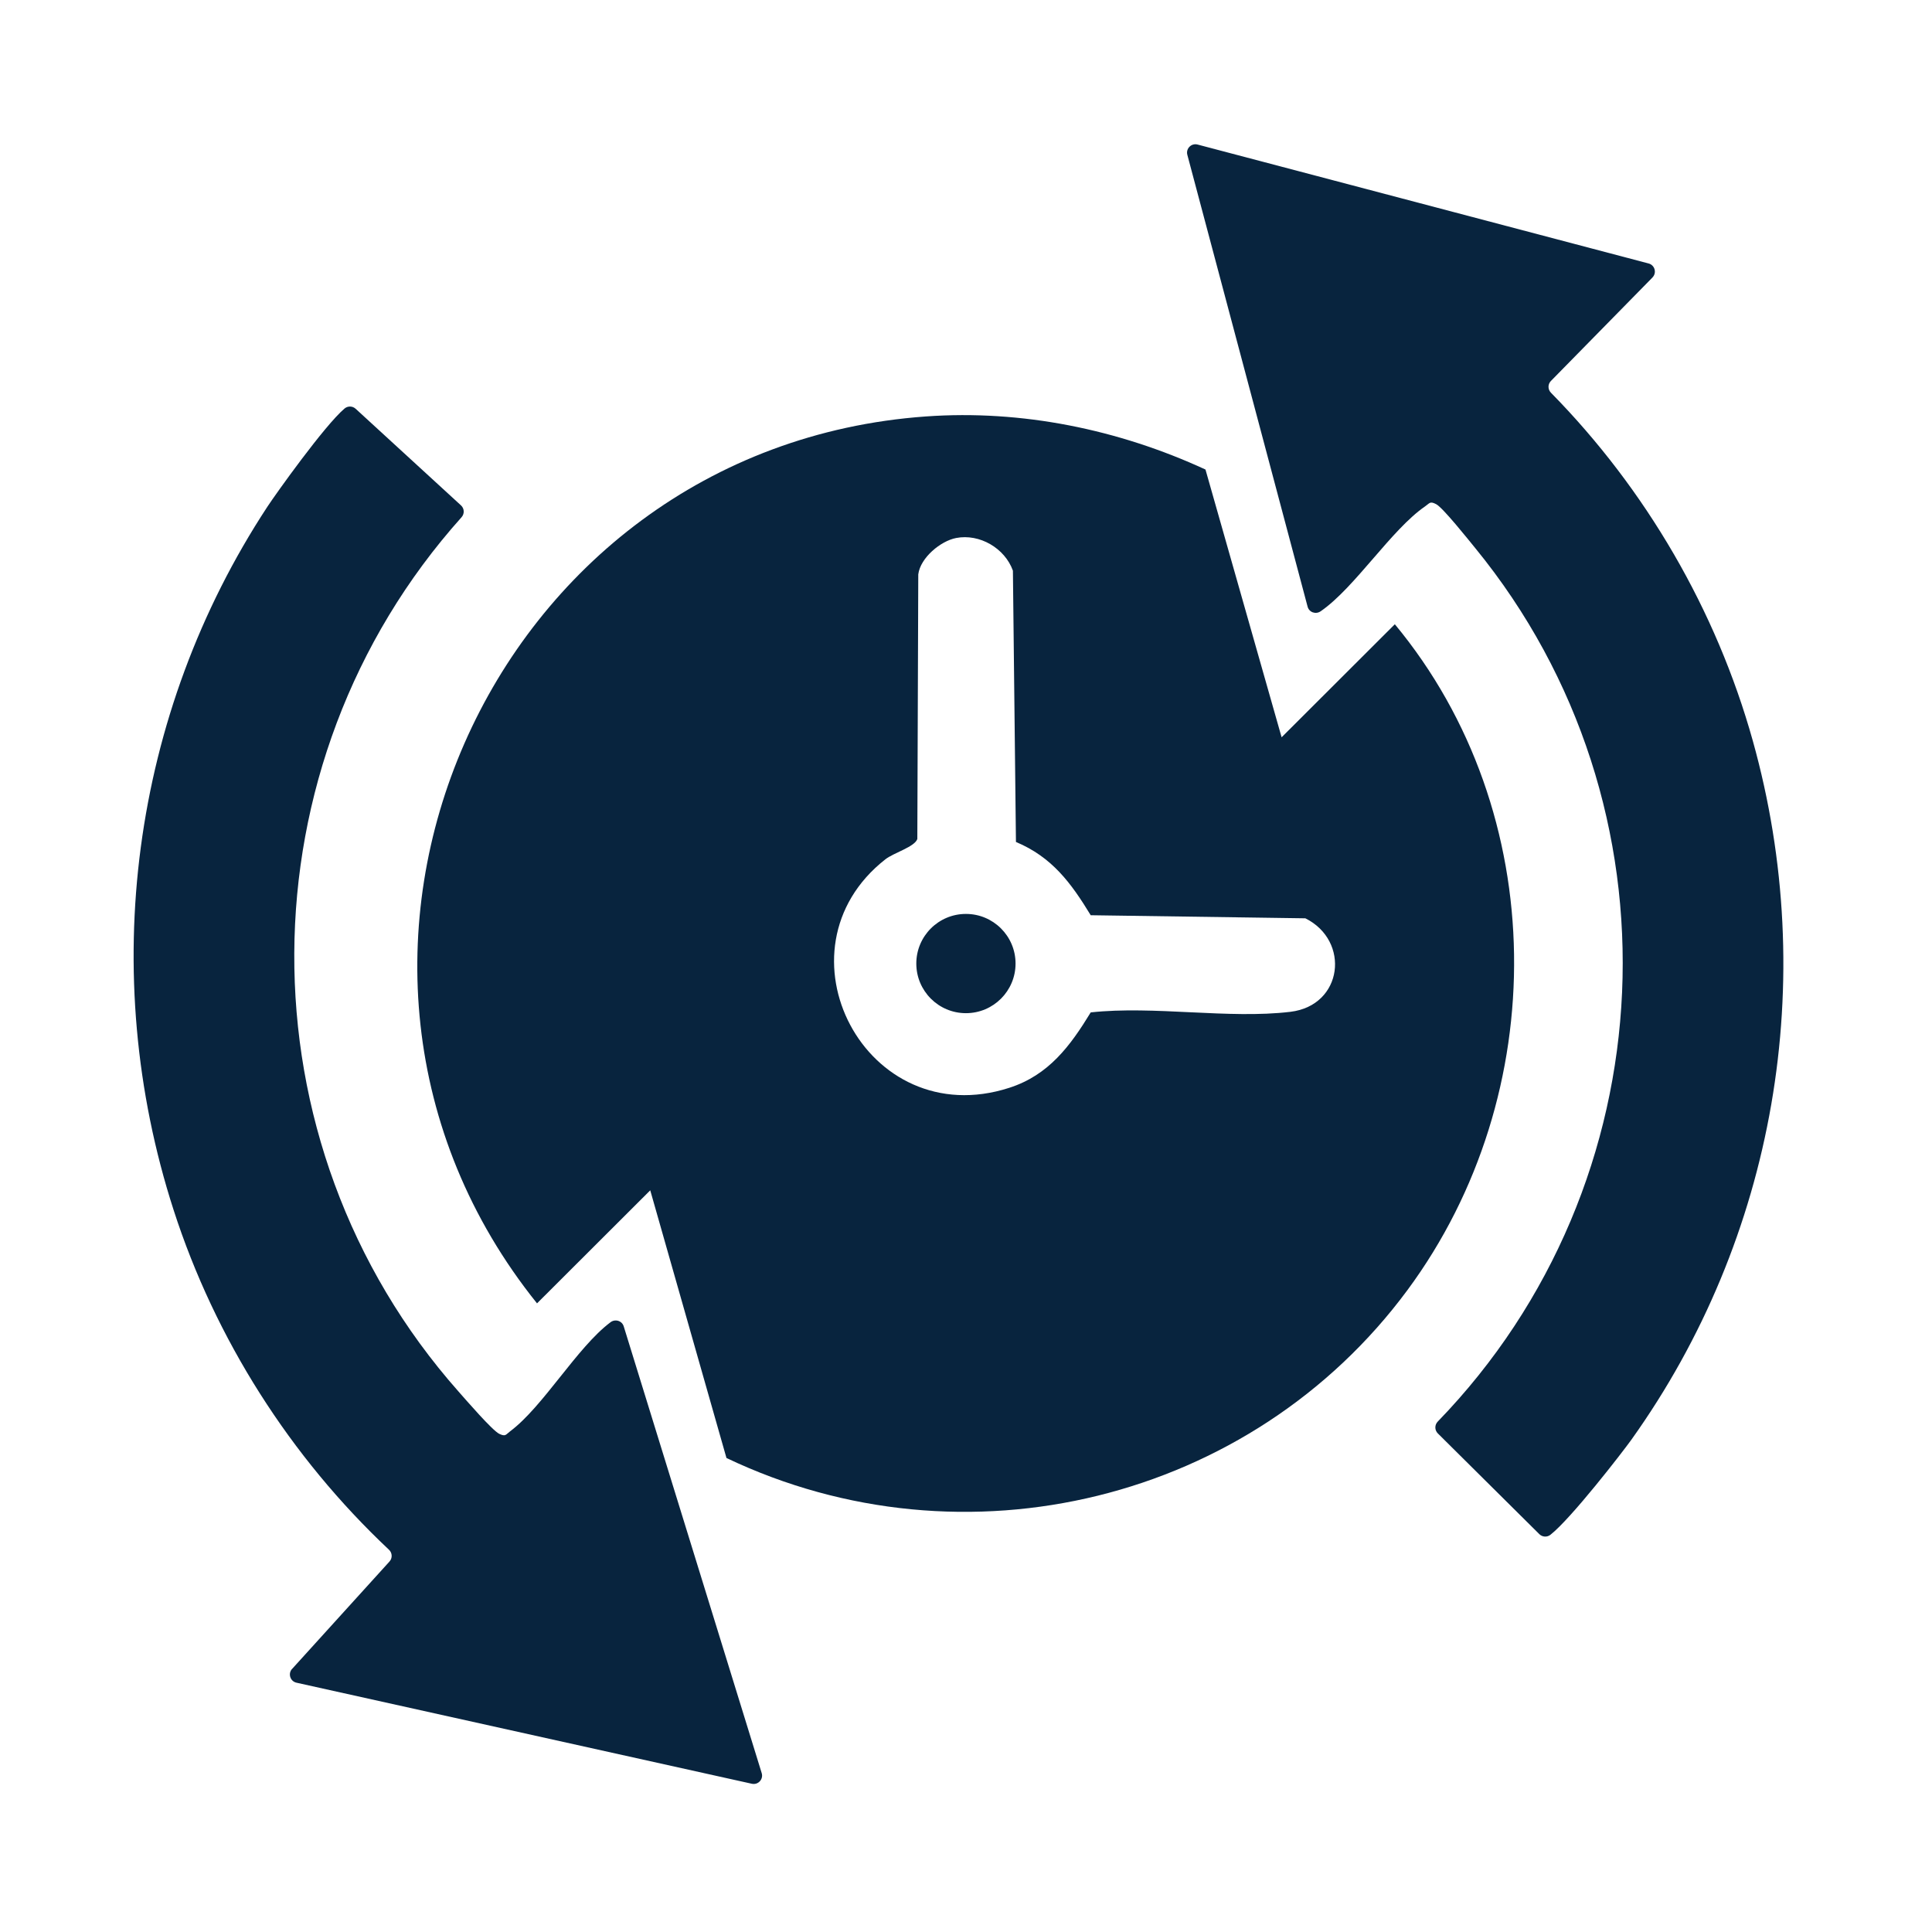
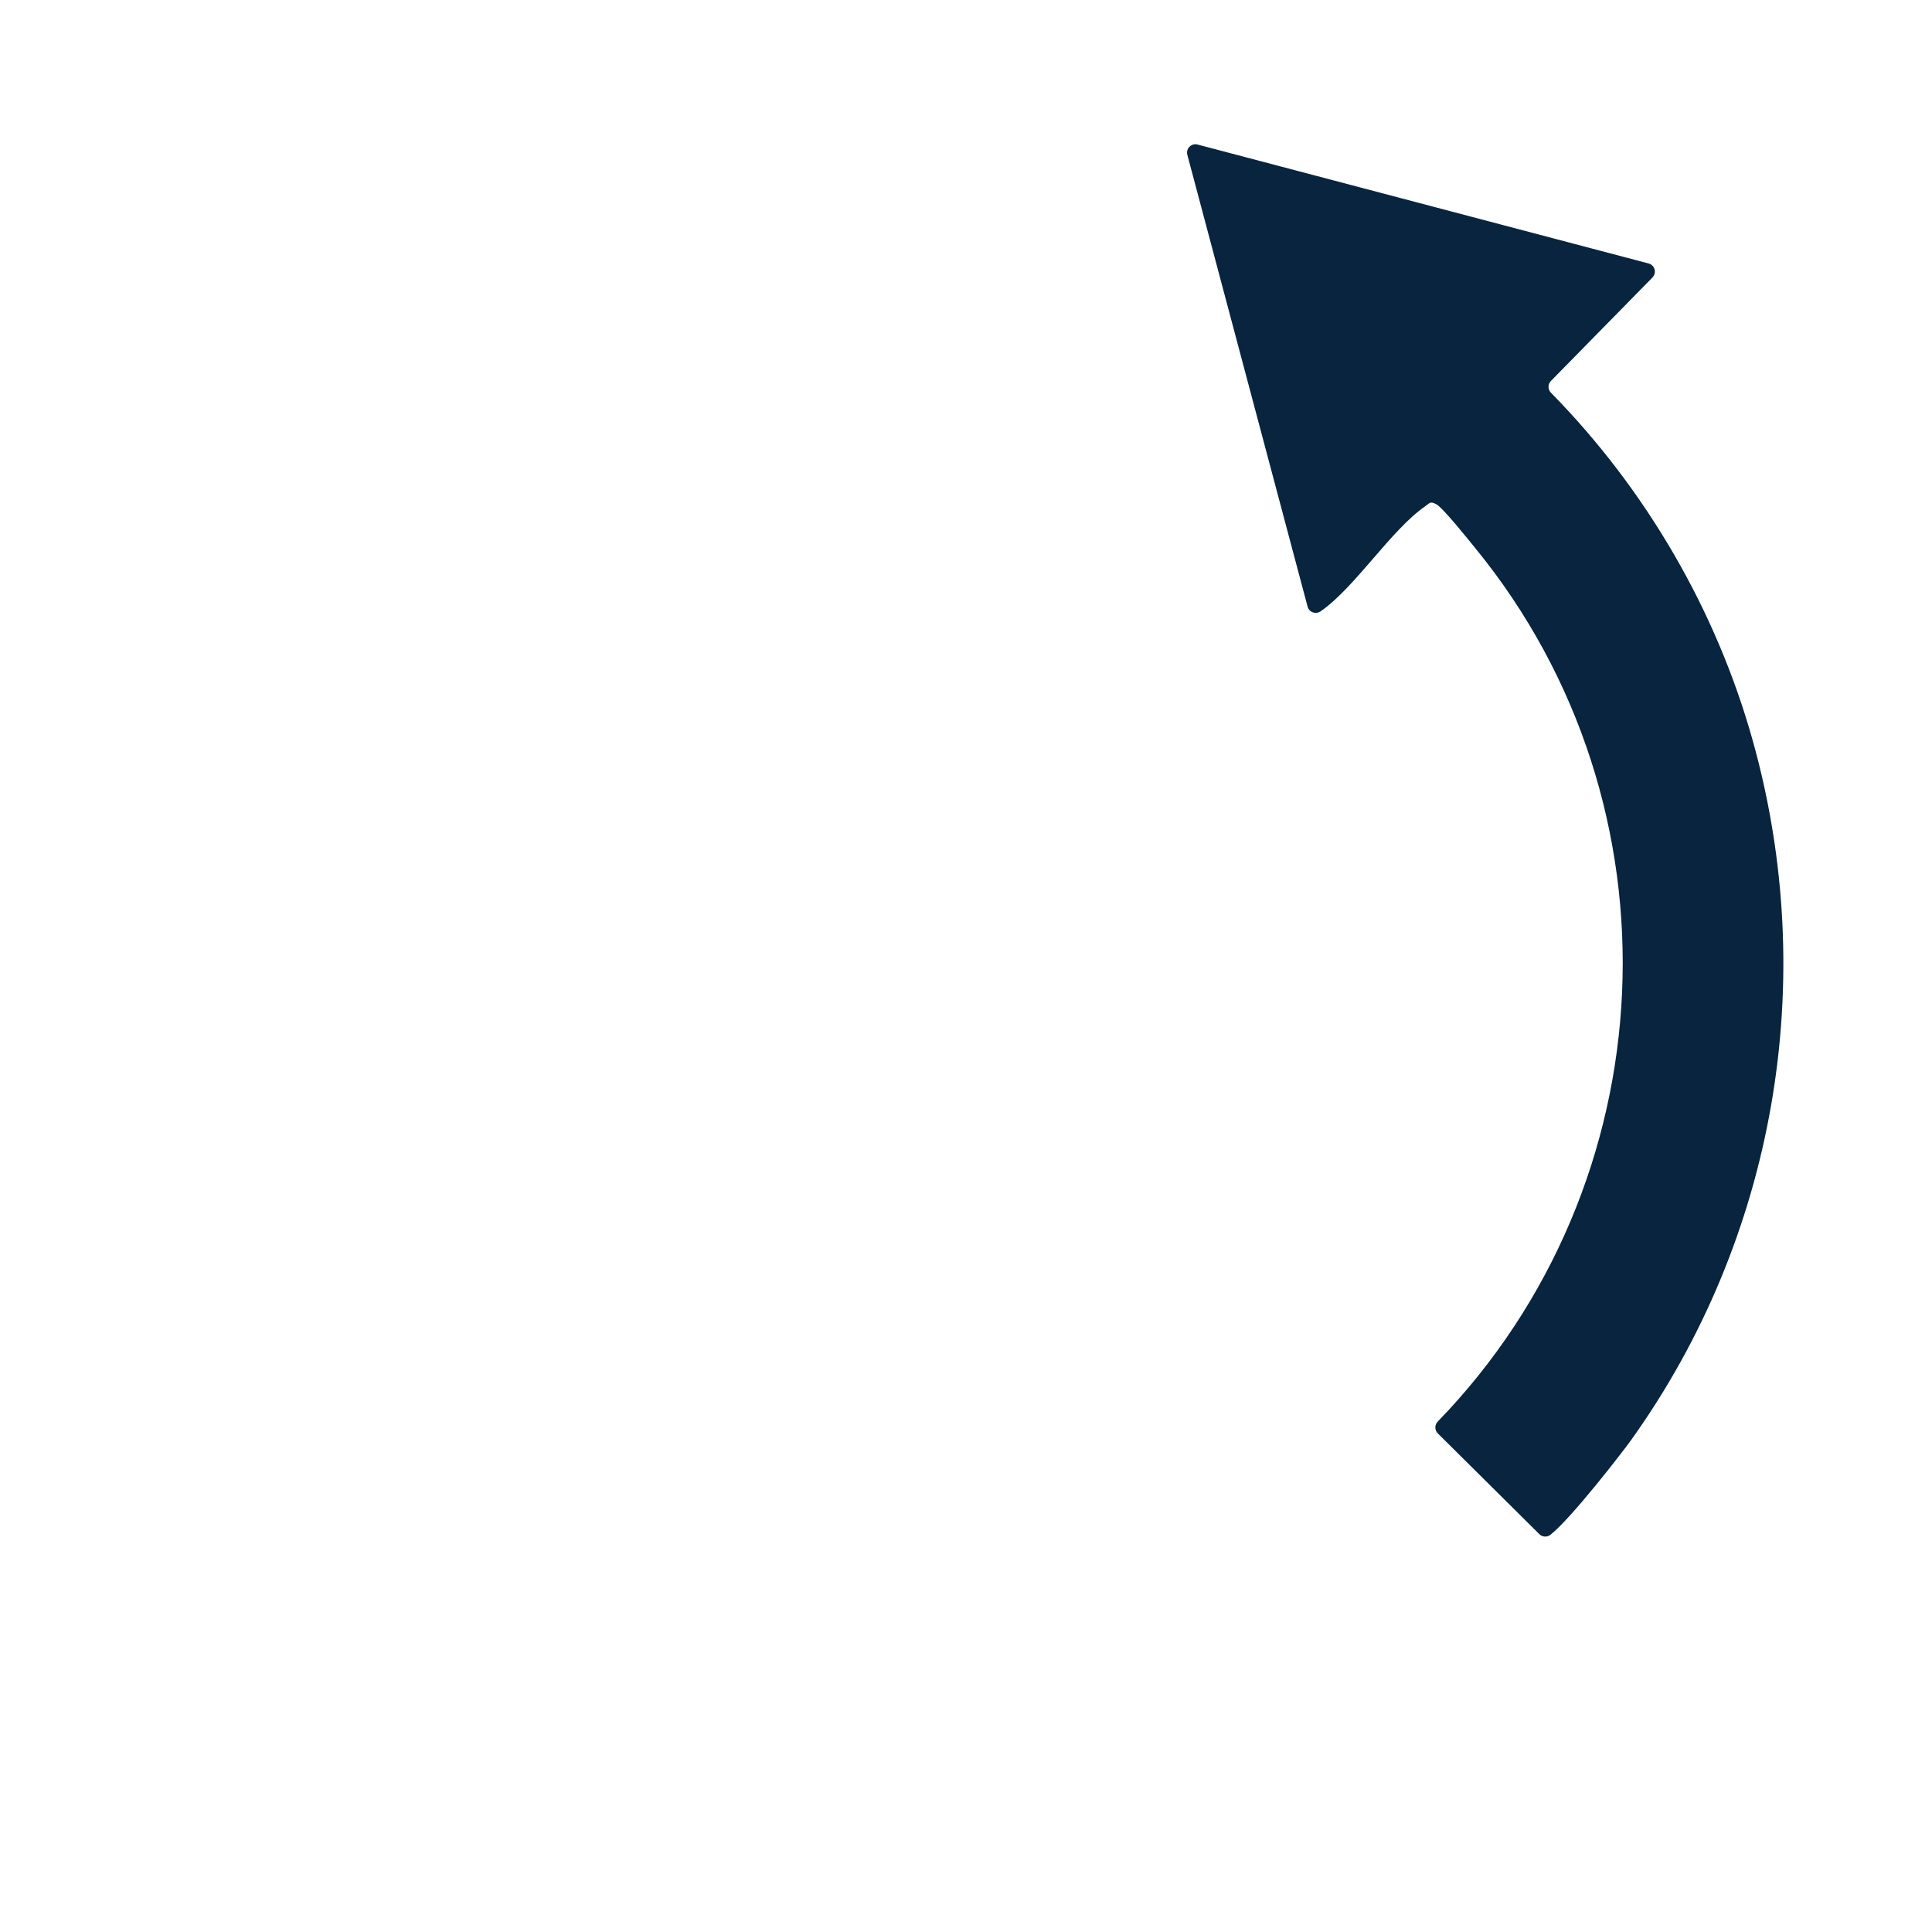
<svg xmlns="http://www.w3.org/2000/svg" id="Layer_1" data-name="Layer 1" viewBox="0 0 1080 1080">
  <defs>
    <style>
      .cls-1 {
        fill: #08243e;
      }
    </style>
  </defs>
-   <path class="cls-1" d="M517.56,232.8c53.68-3.84,107.71,7.25,156.31,29.67l42.56,149.68,63.29-63.19c87.33,105.36,88.02,262.68,7.09,372.16-87.24,118.03-247.69,157.32-380.71,93.91l-42.61-149.63-63.29,63.19c-153.29-190.98-27.48-478.27,217.35-495.79ZM534.46,300.75c-8.62,1.67-19.94,10.98-21.14,20.31l-.53,147.95c-1.52,4.44-13.15,7.66-17.86,11.35-64.52,50.56-11.02,153.67,69.3,127.72,22.03-7.12,34-23.33,45.49-42.14,35.3-3.86,77.18,3.81,111.63-.33,29.42-3.54,33.61-39.68,8.35-52.27l-119.98-1.72c-11-18.03-21.58-32.47-41.8-40.96l-1.7-151.65c-4.49-12.55-18.61-20.81-31.76-18.26Z" />
  <path class="cls-1" d="M923.75,155.11l-56.78,57.85c-1.8,1.83-1.78,4.75.02,6.58,53.02,53.93,92.42,121.53,112.84,194.57,37.44,133.92,12.7,277.98-67.91,390.74-4.97,6.95-33.75,44.14-45.23,53.11-1.86,1.46-4.52,1.3-6.2-.37l-56.74-56.31c-1.83-1.82-1.84-4.76-.04-6.61,128.91-132.98,138.88-344.07,20.96-488.29-3.96-4.84-18.1-22.61-21.86-24.55-3.52-1.82-3.57-.55-6.14,1.21-18.92,13.01-39.19,45.35-58.31,58.6-.02.01-.04.03-.06.04-2.71,1.92-6.49.67-7.34-2.55l-67.23-252.59c-.93-3.48,2.25-6.66,5.73-5.74l252.13,66.48c3.48.92,4.67,5.25,2.15,7.82Z" />
-   <path class="cls-1" d="M163.28,932.94l54.45-60.04c1.72-1.9,1.59-4.82-.28-6.58-55.11-51.79-97.14-117.79-120.42-189.97-42.69-132.34-23.65-277.26,52.46-393.12,4.69-7.14,31.99-45.44,43.1-54.85,1.81-1.53,4.46-1.48,6.21.12l58.91,54.03c1.9,1.74,2.02,4.68.3,6.6-123.57,137.95-125.21,349.28-1.7,488.74,4.14,4.68,18.98,21.88,22.81,23.67,3.59,1.68,3.59.41,6.08-1.46,18.39-13.75,37.37-46.86,55.96-60.85.02-.02.04-.03.06-.05,2.63-2.03,6.46-.92,7.44,2.25l77.13,249.74c1.06,3.44-1.98,6.74-5.5,5.96l-254.56-56.49c-3.51-.78-4.88-5.06-2.46-7.73Z" />
-   <circle class="cls-1" cx="539.96" cy="538.63" r="27.74" />
</svg>